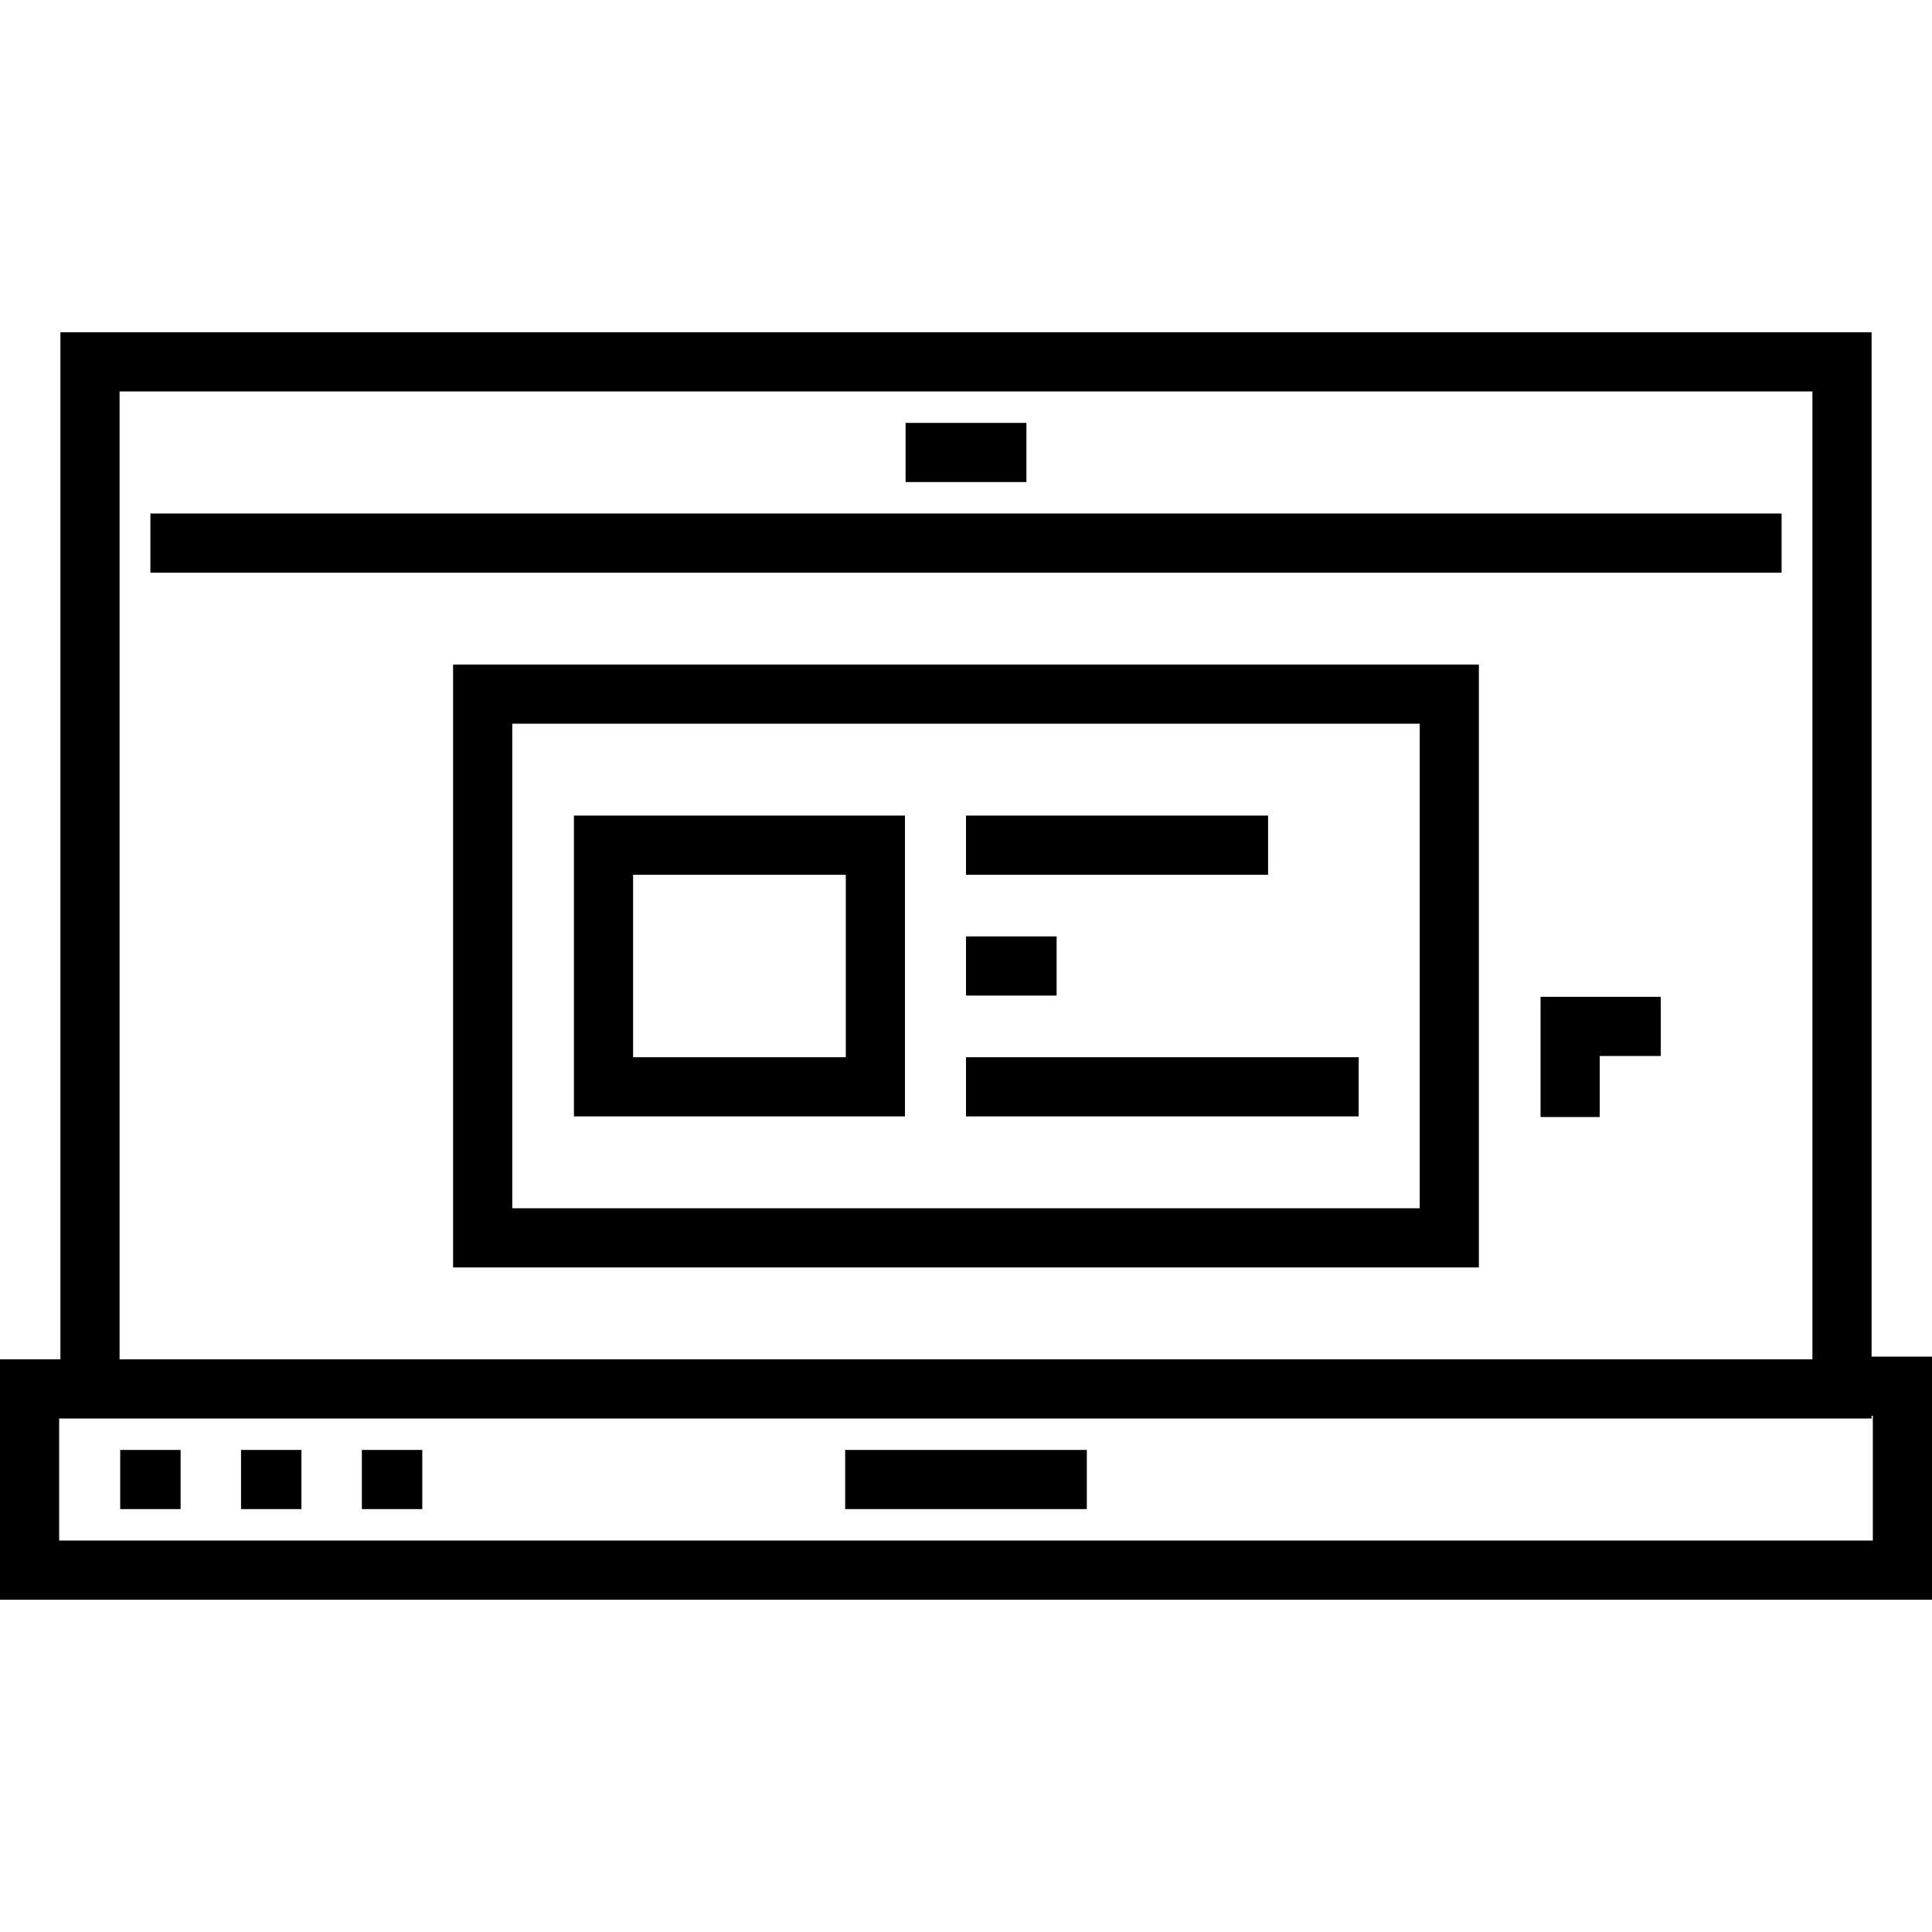
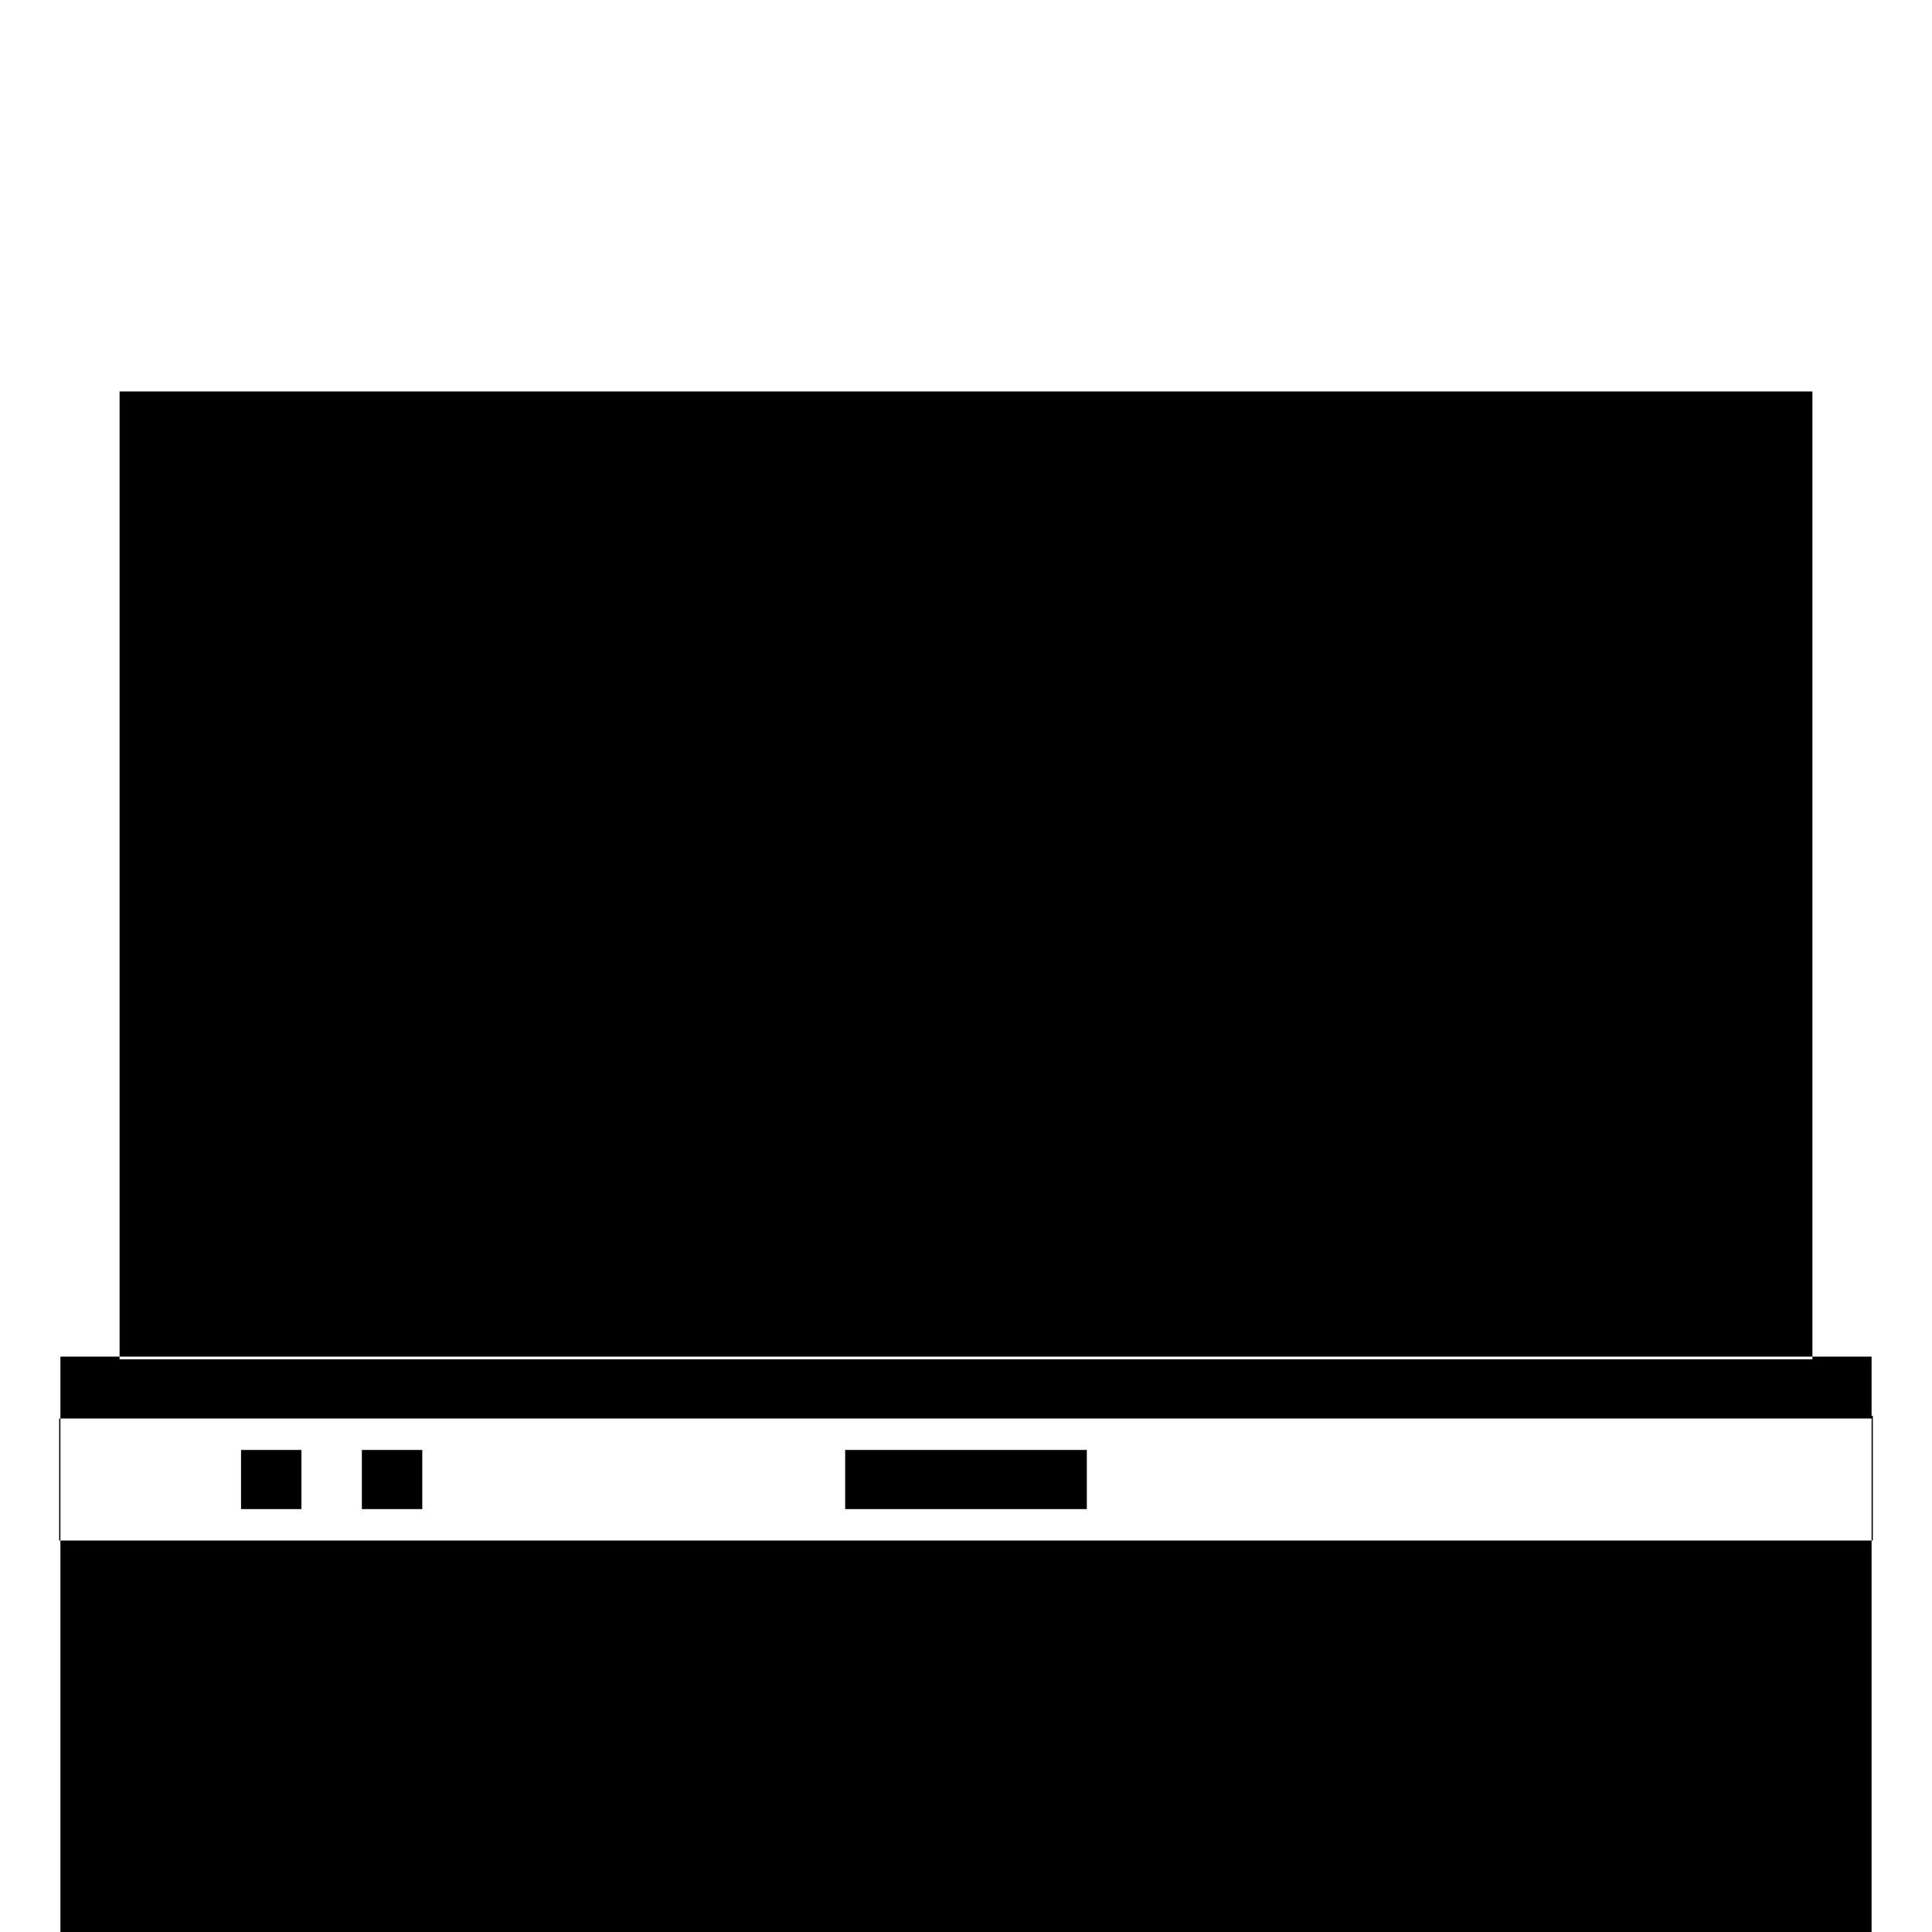
<svg xmlns="http://www.w3.org/2000/svg" version="1.1" id="Layer_1" x="0px" y="0px" viewBox="0 0 298.805 298.805" style="enable-background:new 0 0 298.805 298.805;" xml:space="preserve">
  <g>
    <g>
      <g>
-         <path d="M289.461,209.814L289.461,209.814V51.39H9.343v158.843H0v37.181h298.805v-37.6H289.461z M18.493,60.54h261.818v149.693     H18.493V60.54z M9.15,238.264v-18.881h0.193h4.575h275.543v-0.419h0.193v19.3H9.15z" />
+         <path d="M289.461,209.814L289.461,209.814H9.343v158.843H0v37.181h298.805v-37.6H289.461z M18.493,60.54h261.818v149.693     H18.493V60.54z M9.15,238.264v-18.881h0.193h4.575h275.543v-0.419h0.193v19.3H9.15z" />
        <rect x="130.715" y="224.249" width="37.375" height="9.15" />
        <rect x="140.059" y="65.406" width="18.687" height="9.15" />
-         <rect x="18.59" y="224.249" width="9.344" height="9.15" />
        <rect x="37.278" y="224.249" width="9.343" height="9.15" />
        <rect x="55.966" y="224.249" width="9.343" height="9.15" />
        <rect x="23.262" y="79.421" width="252.28" height="9.15" />
        <path d="M70.077,196.024h158.649V102.78H70.077V196.024z M79.227,111.93h140.349v74.943H79.227V111.93z" />
-         <rect x="149.402" y="126.14" width="46.719" height="9.15" />
        <rect x="149.402" y="144.827" width="14.015" height="9.15" />
        <rect x="149.402" y="163.514" width="60.734" height="9.15" />
        <path d="M88.765,172.664h51.197v-46.525H88.765V172.664z M97.915,135.29h32.897v28.225H97.915V135.29z" />
        <polygon points="238.264,172.761 247.414,172.761 247.414,163.32 256.855,163.32 256.855,154.17 238.264,154.17    " />
      </g>
    </g>
  </g>
  <g>
</g>
  <g>
</g>
  <g>
</g>
  <g>
</g>
  <g>
</g>
  <g>
</g>
  <g>
</g>
  <g>
</g>
  <g>
</g>
  <g>
</g>
  <g>
</g>
  <g>
</g>
  <g>
</g>
  <g>
</g>
  <g>
</g>
</svg>